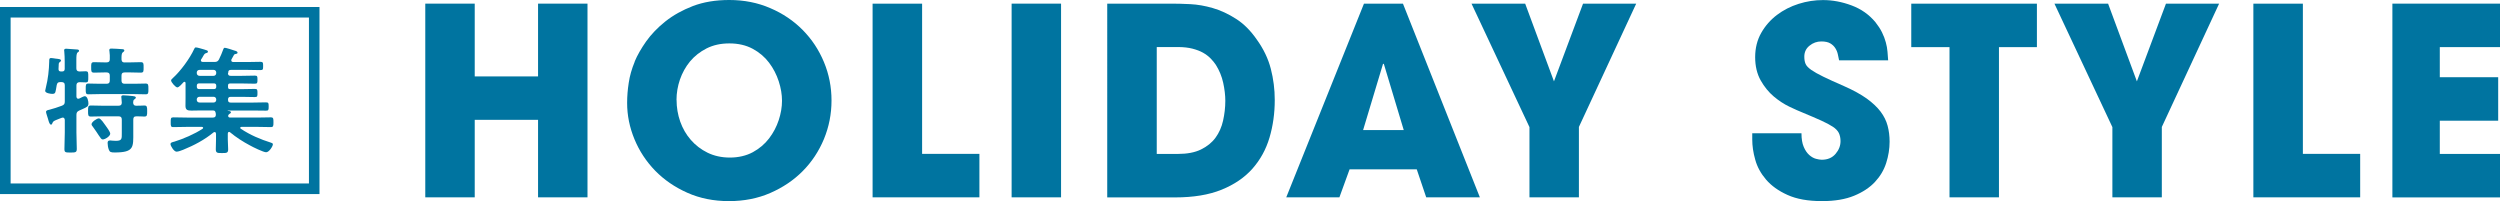
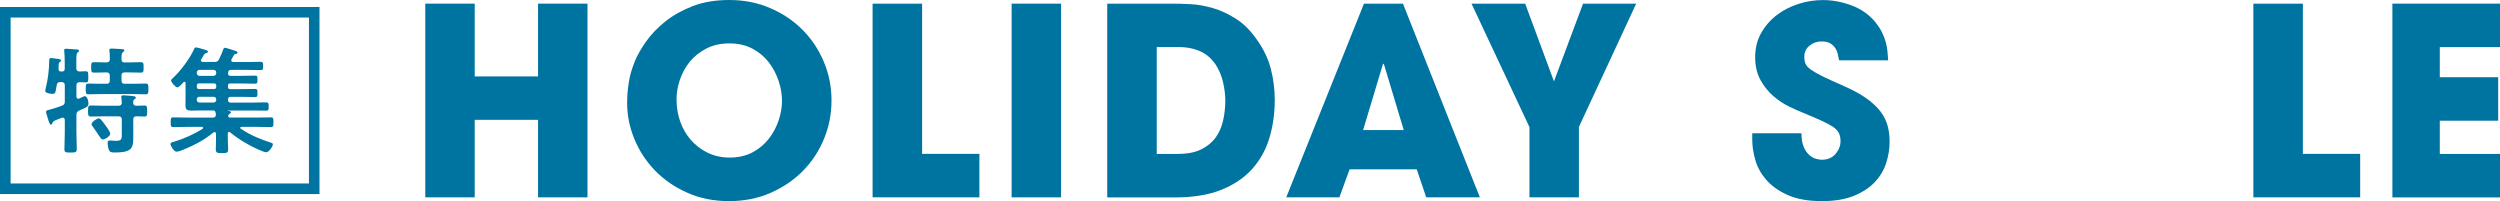
<svg xmlns="http://www.w3.org/2000/svg" id="_レイヤー_2" viewBox="0 0 343.83 27.65">
  <defs>
    <style>.cls-1{fill:#0074a0;}</style>
  </defs>
  <g id="_レイヤー_1-2">
    <path class="cls-1" d="M43.94,26.69H0V.96h43.94v25.73ZM42.48,2.41H1.46v22.82h41.03V2.41Z" />
    <path class="cls-1" d="M10.51,13.28c.02.08.02.3.26.3.05,0,.1-.02.14-.03.16-.08.61-.32.75-.32.38,0,.5.71.5.99,0,.42-.18.5-.85.8-.13.05-.27.11-.43.19-.29.14-.37.29-.37.61v2.4c0,.75.05,1.51.05,2.26,0,.48-.18.5-.87.5s-.83-.02-.83-.48c0-.77.05-1.52.05-2.28v-1.73c-.02-.16-.08-.32-.27-.32-.13,0-.46.16-.61.21-.62.24-.72.29-.82.54-.03.11-.08.22-.19.22-.19,0-.29-.32-.43-.83-.05-.18-.26-.77-.26-.91,0-.21.22-.26.43-.3.59-.16,1.18-.34,1.75-.56.32-.13.4-.26.4-.59v-2.21c0-.32-.14-.45-.45-.45h-.16c-.32,0-.43.1-.5.42-.18.96-.11,1.2-.61,1.2-.24,0-.98-.1-.98-.42,0-.06.08-.39.1-.46.3-1.19.43-2.4.46-3.62,0-.21-.02-.43.26-.43.11,0,.5.06.62.08.42.05.74.06.74.26,0,.08-.06.16-.13.19-.18.13-.18.16-.19.53,0,.11,0,.24-.02.42-.02.26.1.37.34.37h.13c.27,0,.38-.11.38-.37v-.98c0-.48-.02-.99-.06-1.41,0-.06-.02-.11-.02-.16,0-.18.16-.21.29-.21.18,0,1.44.1,1.57.11.1.02.19.05.19.18,0,.1-.08.14-.19.22-.16.13-.18.48-.18,1.03v1.14c0,.3.11.43.42.45.26-.02.62-.03.85-.03.39,0,.37.19.37.78,0,.55.02.75-.35.75-.19,0-.62-.02-.85-.03-.3.02-.43.15-.43.45v1.54ZM17.16,8.58h.75c.48,0,.98-.03,1.44-.03.42,0,.4.21.4.72s.02.72-.38.72c-.5,0-.98-.03-1.46-.03h-.75c-.32,0-.45.13-.45.45v.66c0,.32.13.45.45.45h1.28c.53,0,1.06-.03,1.6-.03.38,0,.37.22.37.74s.02.74-.37.74c-.55,0-1.07-.03-1.6-.03h-4.68c-.53,0-1.06.03-1.6.03-.39,0-.37-.22-.37-.74,0-.54-.02-.74.39-.74.53,0,1.06.03,1.59.03h.88c.32,0,.45-.13.45-.45v-.66c0-.32-.13-.45-.45-.45h-.26c-.48,0-.96.03-1.46.03-.4,0-.39-.22-.39-.72s-.02-.72.39-.72c.5,0,.98.03,1.46.03h.26c.32,0,.45-.13.45-.43.02-.37,0-.74-.05-1.11-.02-.05-.02-.1-.02-.14,0-.19.13-.22.29-.22.32,0,1.11.05,1.46.08.11,0,.32.02.32.18,0,.11-.08.16-.21.26-.19.16-.18.46-.18.99.03.31.16.4.45.4M18.73,14.54c.37.02.74-.03,1.12-.03s.39.21.39.77,0,.75-.39.75-.74-.05-1.09-.03c-.32,0-.43.14-.43.45v1.76c0,2.02.14,2.76-2.57,2.76-.51,0-.67-.05-.8-.4-.1-.26-.16-.63-.16-.91,0-.21.08-.34.32-.34.08,0,.19,0,.27.02.18.02.37.03.53.03.88,0,.83-.29.83-1.11v-1.81c0-.32-.13-.45-.45-.45h-2.26c-.51,0-1.02.03-1.54.03-.4,0-.39-.22-.39-.75s-.02-.77.39-.77c.51,0,1.02.03,1.54.03h2.26c.29,0,.45-.11.45-.42,0-.14-.03-.5-.05-.64,0-.05-.02-.11-.02-.16,0-.18.14-.21.29-.21.3,0,.96.07,1.28.1.13.02.43.03.43.22,0,.1-.08.13-.19.23-.18.11-.16.27-.18.46.02.27.13.42.4.42M14.13,19.18c-.18,0-.29-.18-.56-.58-.18-.27-.42-.66-.8-1.17-.08-.1-.18-.21-.18-.35,0-.29.71-.8,1.01-.8.26,0,.74.74.9.96.16.21.66.9.66,1.14,0,.35-.7.8-1.03.8" />
    <path class="cls-1" d="M31.35,10.04c0,.27.11.39.37.39h1.56c.58,0,1.15-.03,1.75-.03.37,0,.38.1.38.55s-.01.56-.38.56c-.59,0-1.17-.03-1.75-.03h-1.62c-.22,0-.3.08-.3.3v.18c0,.22.08.3.29.3h1.62c.59,0,1.17-.03,1.76-.03.37,0,.38.11.38.56s0,.56-.38.56c-.59,0-1.17-.03-1.76-.03h-1.54c-.26,0-.37.11-.37.38v.03c0,.27.11.38.37.38h3.01c.61,0,1.22-.03,1.83-.03.37,0,.38.11.38.58s-.02.56-.37.56c-.61,0-1.22-.02-1.84-.02h-3.4s-.03,0-.03.02.02.03.03.03c.3.02.42.08.42.21,0,.1-.1.14-.22.22-.1.06-.16.16-.16.27,0,.18.16.22.3.22h3.64c.64,0,1.28-.03,1.91-.03.38,0,.38.16.38.67s0,.67-.38.67c-.62,0-1.27-.03-1.91-.03h-2.12c-.06.02-.16.03-.16.13,0,.05.02.1.08.13,1.31.87,2.66,1.44,4.17,1.92.11.03.24.08.24.22,0,.26-.51,1.09-.93,1.09-.37,0-1.84-.72-2.24-.95-.91-.48-1.91-1.12-2.71-1.79-.05-.03-.08-.06-.14-.06-.13,0-.16.11-.18.22v.8c0,.47.05.91.05,1.38,0,.51-.23.51-.83.51s-.87.02-.87-.51c0-.45.03-.91.03-1.38v-.77c-.02-.11-.05-.23-.18-.23-.06,0-.11.02-.16.05-1.27,1.04-2.68,1.78-4.18,2.39-.26.1-.66.26-.91.26-.35,0-.83-.79-.83-1.04,0-.19.14-.22.37-.3.03,0,.08-.02.13-.03,1.23-.37,2.84-1.07,3.91-1.78.05-.03.08-.06.08-.13,0-.1-.1-.11-.16-.13h-2.02c-.62,0-1.27.03-1.91.03-.37,0-.37-.14-.37-.67s0-.67.37-.67c.64,0,1.28.03,1.91.03h3.51c.29,0,.42-.11.42-.42,0-.06-.02-.11-.02-.18-.05-.26-.11-.38-.39-.38h-1.71c-.4,0-.82.02-1.23.02-.5,0-.83-.06-.83-.64,0-.37.01-.74.01-1.11v-2.02c0-.1-.03-.19-.14-.19-.06,0-.1.03-.14.06-.16.18-.62.71-.85.71-.24,0-.86-.71-.86-.96,0-.11.18-.27.26-.34,1.06-.96,2.32-2.68,2.92-3.99.05-.1.1-.21.22-.21.24,0,.85.21,1.17.29.34.1.5.14.5.29,0,.11-.11.18-.21.19-.24.07-.27.13-.45.43-.06.11-.14.26-.26.43-.03.05-.05.1-.05.16,0,.16.13.19.26.21h1.59c.32,0,.48-.06.64-.35.23-.45.43-.96.61-1.44.02-.06.08-.16.19-.16.18,0,1.12.31,1.35.39.13.03.4.11.4.27,0,.14-.11.16-.19.18-.13.02-.22.03-.3.14-.06.1-.26.48-.34.61-.03.05-.03.1-.03.14,0,.16.11.21.26.23h1.92c.61,0,1.2-.03,1.81-.03.37,0,.39.11.39.58s-.02.56-.39.56c-.61,0-1.2-.03-1.81-.03h-2.23c-.26,0-.37.11-.37.38v.05ZM27.45,9.61c-.24,0-.39.16-.39.38v.05c0,.22.14.39.39.39h1.92c.23,0,.37-.16.37-.39v-.05c0-.22-.14-.38-.37-.38h-1.92ZM27.37,11.47c-.19,0-.3.11-.3.3v.18c0,.19.11.3.3.3h2.07c.19,0,.3-.11.3-.3v-.18c0-.19-.11-.3-.3-.3h-2.07ZM27.45,13.31c-.24,0-.39.16-.39.38v.03c0,.22.14.38.39.38h1.92c.23,0,.37-.16.37-.38v-.03c0-.22-.14-.38-.37-.38h-1.92Z" />
    <path class="cls-1" d="M58.49.5h6.8v10.01h8.71V.5h6.8v26.64h-6.8v-10.66h-8.71v10.66h-6.8V.5Z" />
    <path class="cls-1" d="M87.29,8.46c.36-.86.89-1.79,1.58-2.77.7-.98,1.58-1.9,2.65-2.75,1.07-.85,2.33-1.55,3.78-2.11,1.45-.55,3.11-.83,4.99-.83,2.04,0,3.92.37,5.65,1.12,1.73.74,3.22,1.75,4.46,3.01,1.25,1.26,2.22,2.73,2.92,4.41.7,1.68,1.04,3.44,1.04,5.29s-.35,3.61-1.04,5.29c-.7,1.68-1.67,3.15-2.92,4.41-1.25,1.26-2.74,2.26-4.46,3.01s-3.62,1.12-5.69,1.12-4-.38-5.72-1.15c-1.73-.77-3.2-1.78-4.43-3.04-1.22-1.26-2.17-2.7-2.84-4.32-.67-1.62-1.01-3.28-1.01-4.99,0-.89.07-1.81.22-2.77.14-.96.42-1.93.83-2.92ZM93.05,13.75c0,1.03.17,2.02.5,2.97.34.95.82,1.79,1.46,2.52.64.73,1.4,1.32,2.3,1.76.9.44,1.93.67,3.08.67s2.25-.25,3.15-.74c.9-.49,1.64-1.12,2.23-1.89.59-.77,1.03-1.61,1.33-2.52.3-.91.45-1.8.45-2.66s-.15-1.76-.45-2.68c-.3-.92-.74-1.78-1.33-2.56-.59-.78-1.34-1.42-2.25-1.91-.91-.49-1.98-.74-3.2-.74s-2.22.23-3.13.68c-.91.46-1.67,1.06-2.29,1.8-.61.74-1.07,1.58-1.39,2.5-.31.92-.47,1.85-.47,2.79Z" />
    <path class="cls-1" d="M120.02.5h6.8v20.66h7.88v5.98h-14.69V.5Z" />
-     <path class="cls-1" d="M139.13.5h6.8v26.64h-6.8V.5Z" />
+     <path class="cls-1" d="M139.13.5h6.8v26.64h-6.8Z" />
    <path class="cls-1" d="M152.27.5h8.82c.74,0,1.61.02,2.61.07,1,.05,2.03.23,3.1.54,1.07.31,2.13.8,3.19,1.48,1.06.67,2.02,1.63,2.88,2.88.91,1.27,1.55,2.6,1.91,4,.36,1.39.54,2.82.54,4.28,0,1.82-.24,3.55-.72,5.17-.48,1.62-1.26,3.04-2.34,4.27-1.08,1.22-2.5,2.19-4.25,2.9-1.75.71-3.89,1.06-6.41,1.06h-9.32V.5ZM159.08,21.17h2.92c1.27,0,2.33-.2,3.17-.61.84-.41,1.51-.95,2-1.62.49-.67.84-1.45,1.04-2.34.2-.89.31-1.8.31-2.74,0-.77-.1-1.59-.29-2.47-.19-.88-.53-1.7-1.01-2.47-.19-.29-.43-.58-.72-.88-.29-.3-.64-.56-1.04-.79-.41-.23-.89-.41-1.46-.56-.56-.14-1.22-.22-1.96-.22h-2.95v14.69Z" />
    <path class="cls-1" d="M185.61,23.29l-1.4,3.85h-7.31L187.59.5h5.36l10.58,26.64h-7.38l-1.3-3.85h-9.25ZM187.48,17.89h5.58l-2.74-9.11h-.11l-2.74,9.11Z" />
    <path class="cls-1" d="M210.34,17.46l-7.96-16.96h7.38l3.96,10.69,4-10.69h7.31l-7.88,16.96v9.68h-6.8v-9.68Z" />
    <path class="cls-1" d="M252.93,8.28c-.05-.22-.1-.47-.16-.77-.06-.3-.17-.59-.34-.86-.17-.28-.4-.5-.7-.68-.3-.18-.71-.27-1.24-.27-.6,0-1.14.19-1.62.58-.48.38-.72.89-.72,1.51,0,.41.06.74.18,1.01s.38.53.77.81c.4.28.95.59,1.67.94.72.35,1.68.79,2.88,1.31,1.25.55,2.27,1.12,3.08,1.69.8.58,1.44,1.18,1.91,1.8.47.62.79,1.28.97,1.96.18.68.27,1.41.27,2.18,0,.98-.16,1.96-.47,2.93-.31.97-.83,1.84-1.55,2.61-.72.77-1.67,1.4-2.86,1.89-1.19.49-2.66.74-4.41.74-1.92,0-3.5-.28-4.75-.85-1.25-.56-2.23-1.27-2.95-2.11-.72-.84-1.22-1.75-1.49-2.74-.28-.98-.41-1.91-.41-2.77v-.86h6.77c0,.77.1,1.39.31,1.87.2.48.46.85.76,1.12.3.26.61.44.92.52.31.08.58.13.79.13.82,0,1.45-.27,1.91-.81s.68-1.12.68-1.75c0-.43-.08-.8-.23-1.12-.16-.31-.43-.6-.83-.86-.4-.26-.93-.55-1.6-.85-.67-.3-1.52-.67-2.56-1.1-.48-.19-1.09-.46-1.82-.81-.73-.35-1.45-.82-2.14-1.4-.7-.59-1.3-1.33-1.8-2.21-.5-.89-.76-1.96-.76-3.2s.28-2.36.83-3.33c.55-.97,1.27-1.79,2.16-2.47.89-.67,1.88-1.18,2.99-1.53,1.1-.35,2.22-.52,3.35-.52,1.32,0,2.63.25,3.94.74,1.31.49,2.39,1.25,3.26,2.29.38.48.69.95.92,1.42.23.47.4.92.52,1.37.12.44.2.87.23,1.28s.07.8.09,1.19h-6.73Z" />
-     <path class="cls-1" d="M268.12,6.48h-5.26V.5h17.28v5.98h-5.22v20.66h-6.8V6.48Z" />
-     <path class="cls-1" d="M290.51,17.46l-7.96-16.96h7.38l3.96,10.69,4-10.69h7.31l-7.88,16.96v9.68h-6.8v-9.68Z" />
    <path class="cls-1" d="M309.92.5h6.8v20.66h7.88v5.98h-14.69V.5Z" />
    <path class="cls-1" d="M329.03.5h14.8v5.98h-8.28v4.14h8.03v5.98h-8.03v4.57h8.28v5.98h-14.8V.5Z" />
  </g>
</svg>